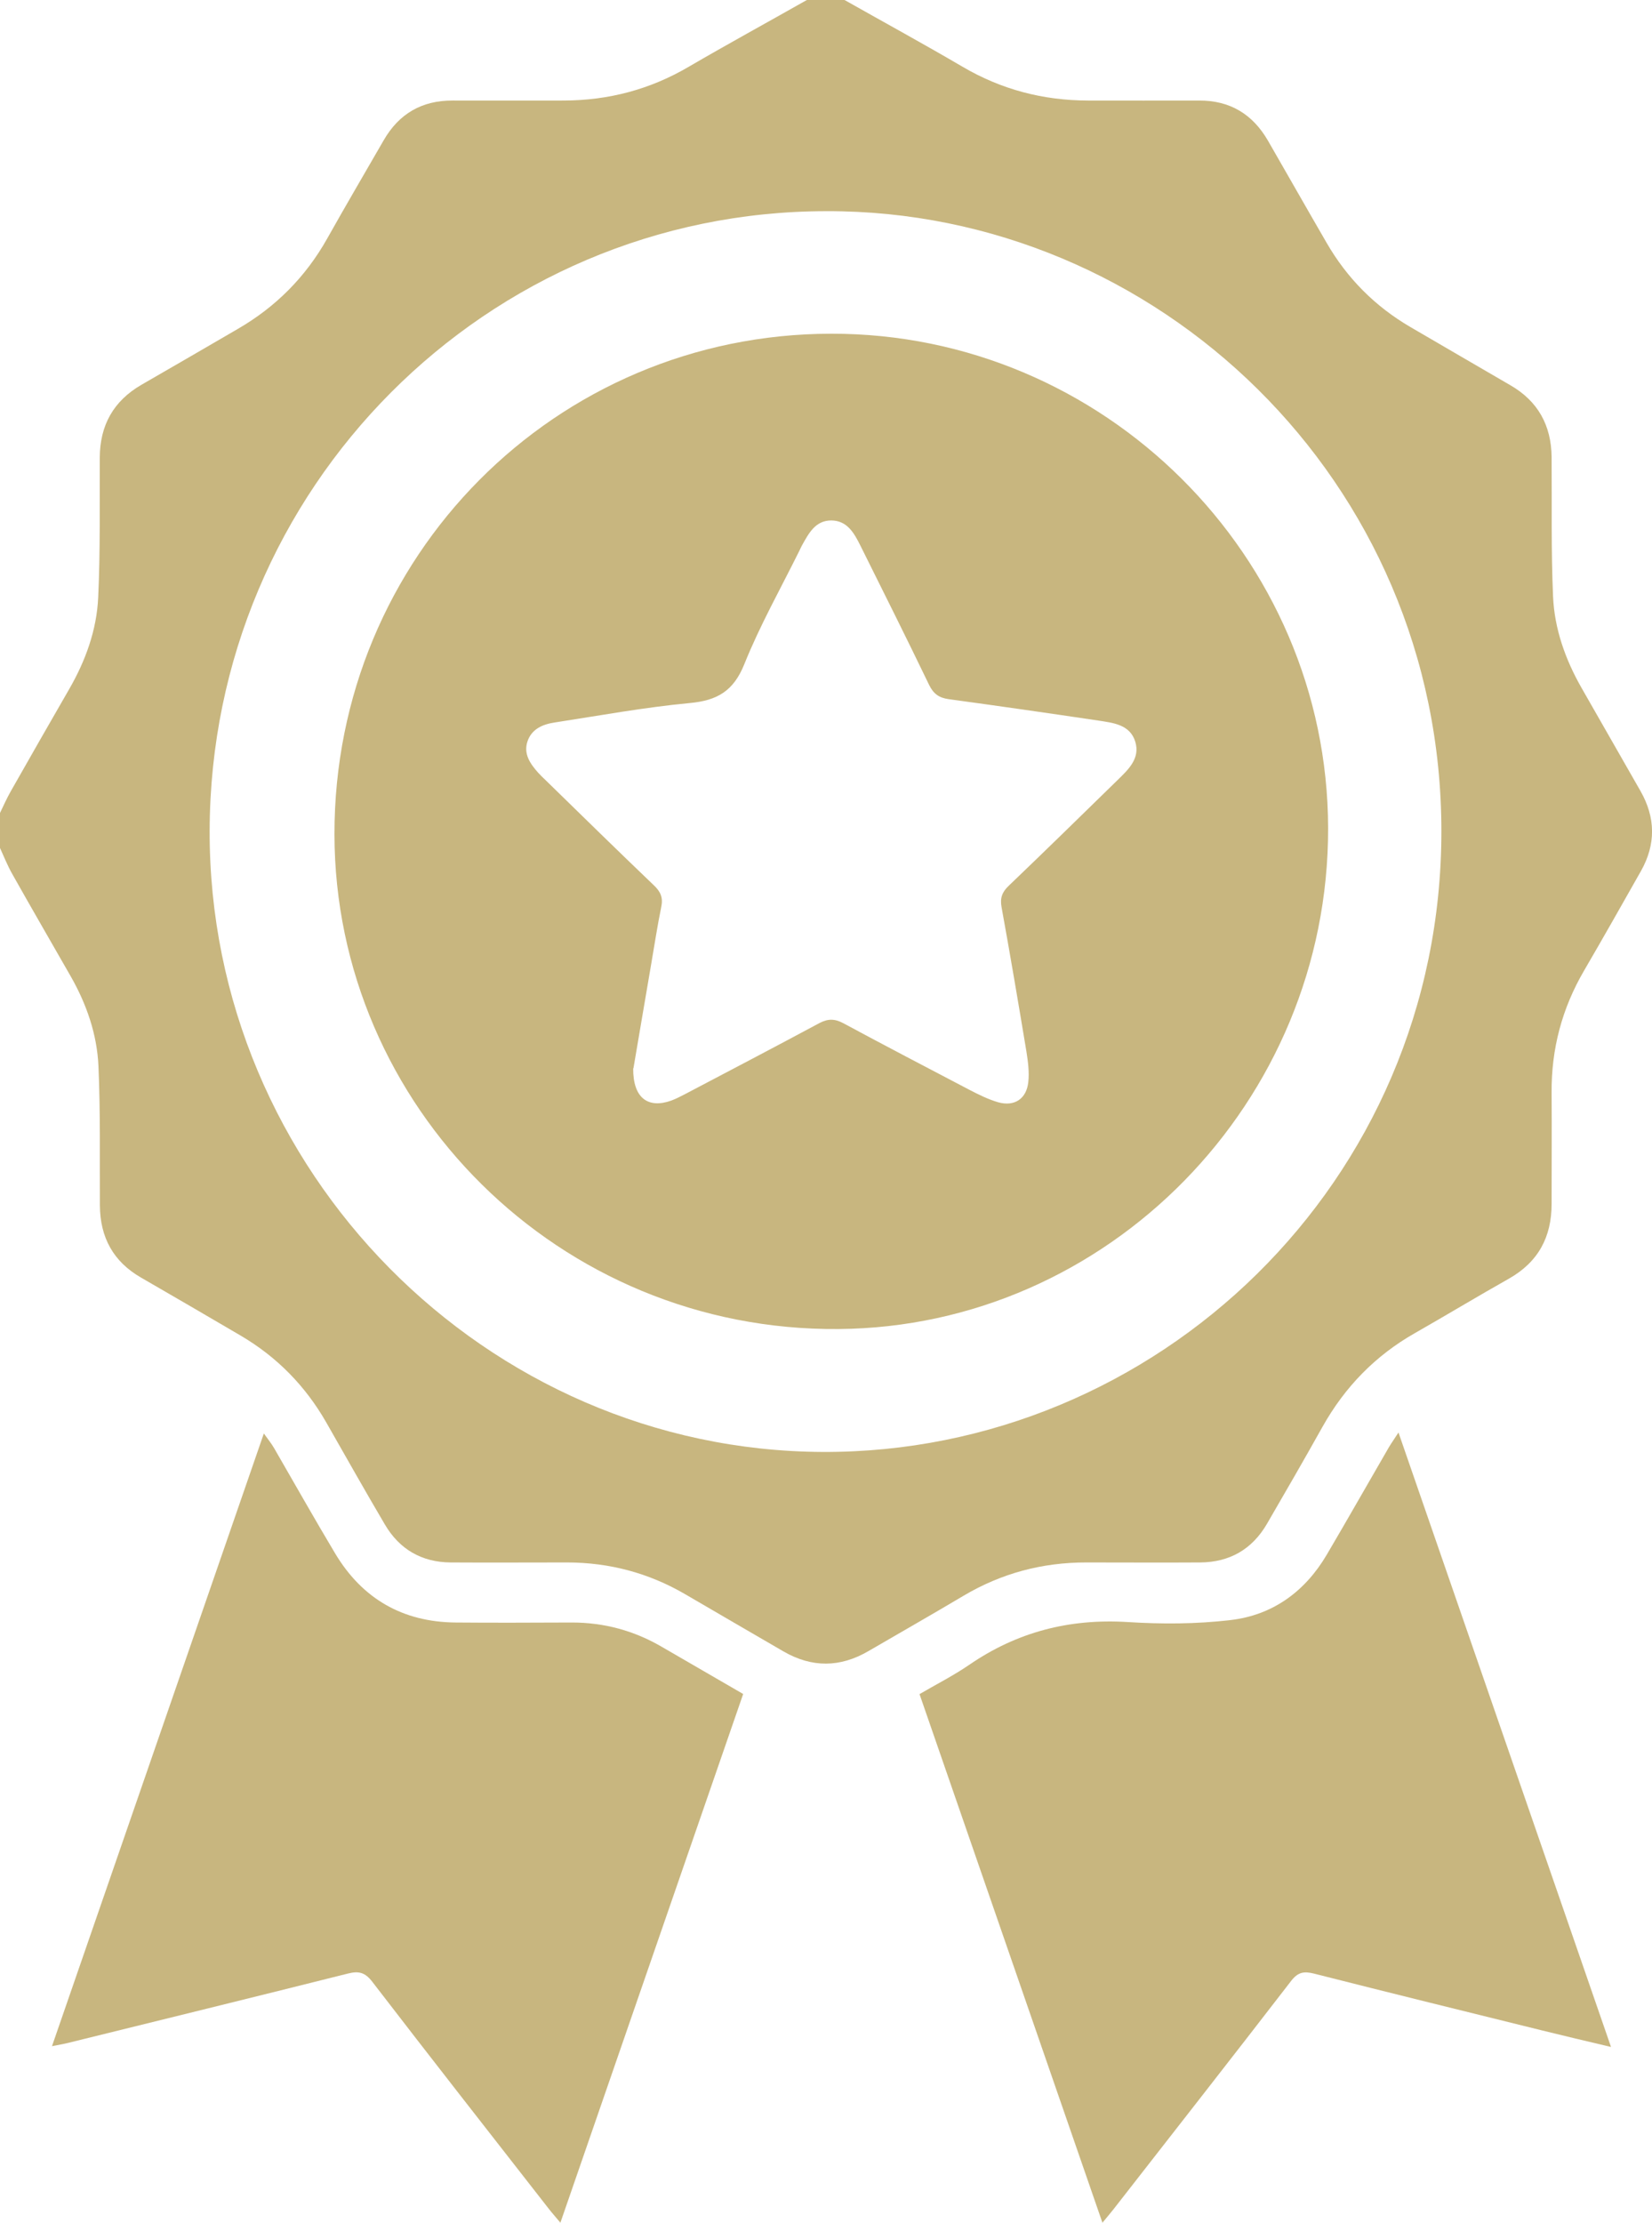
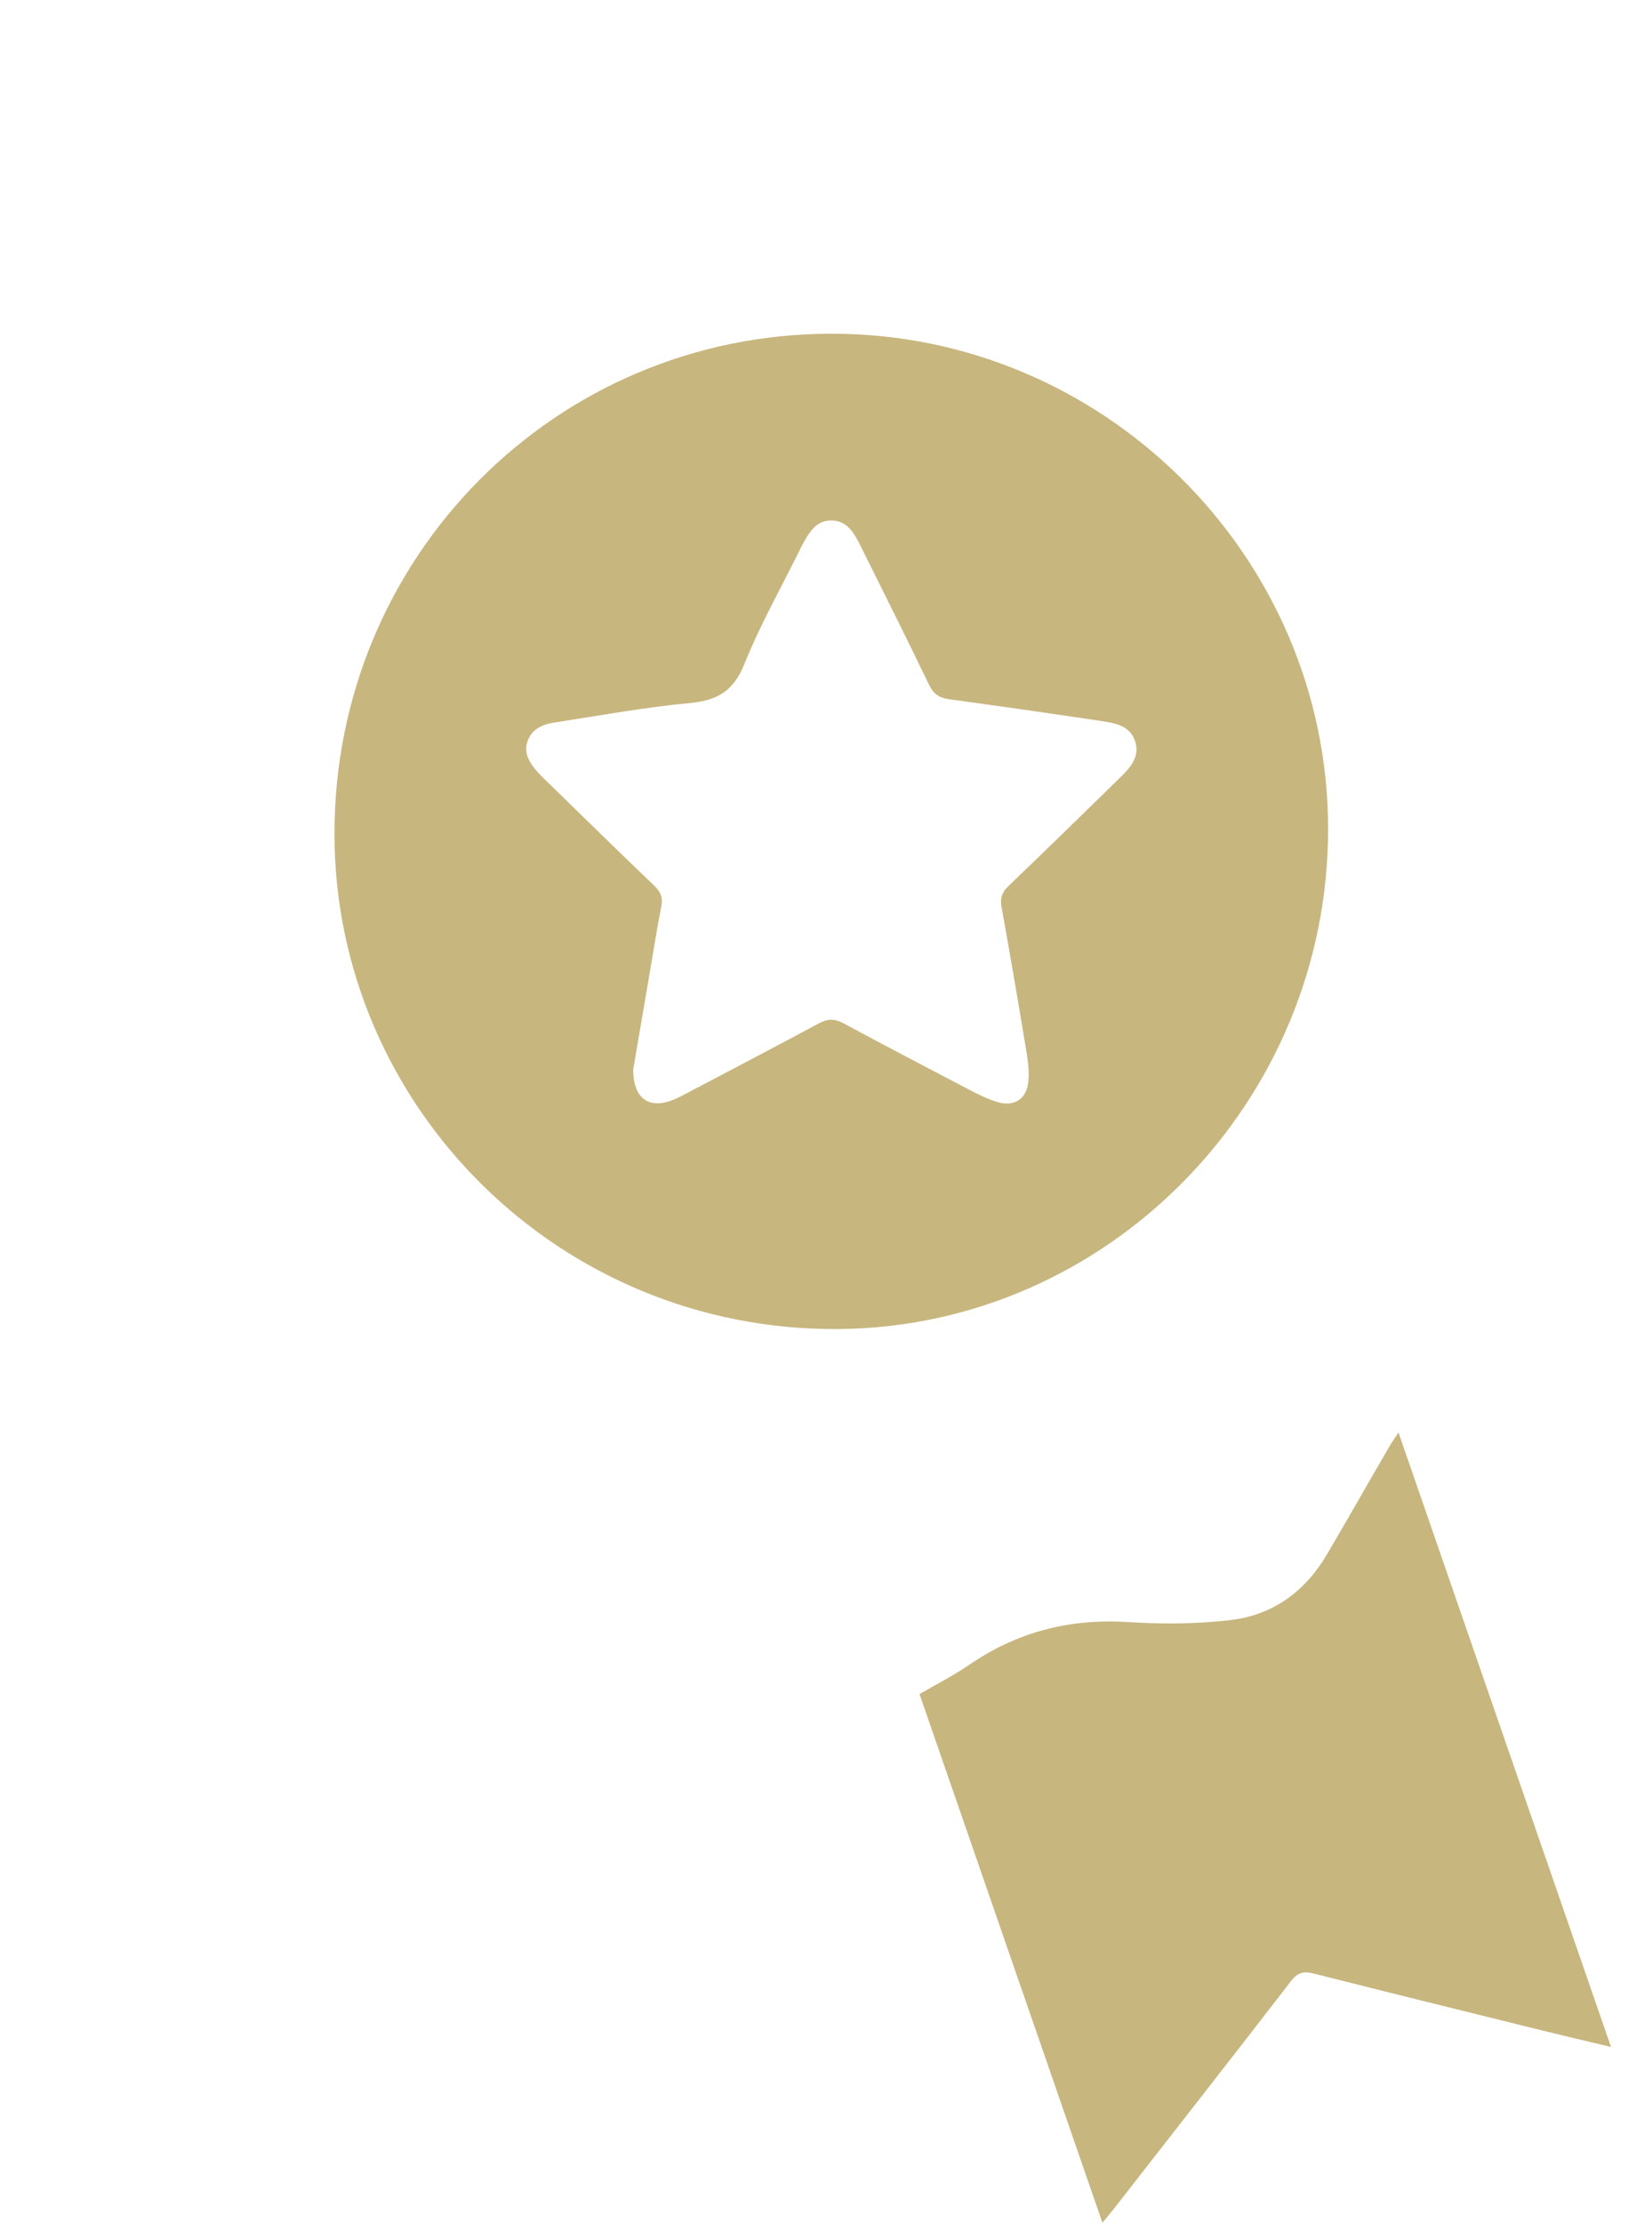
<svg xmlns="http://www.w3.org/2000/svg" id="Livello_1" data-name="Livello 1" viewBox="0 0 135.93 182.84">
  <defs>
    <style>
      .cls-1 {
        fill: #c8b67f;
      }
    </style>
  </defs>
-   <path class="cls-1" d="m69.49,0c3.24,1.83,6.5,3.61,9.71,5.49,3.2,1.88,6.63,2.77,10.31,2.78,3.05,0,6.11.01,9.16,0,2.53-.01,4.4,1.12,5.66,3.3,1.61,2.79,3.2,5.6,4.82,8.39,1.69,2.93,3.99,5.24,6.9,6.94,2.74,1.59,5.48,3.2,8.23,4.79,2.27,1.31,3.36,3.3,3.39,5.9.03,3.83-.05,7.67.12,11.5.12,2.65,1.01,5.15,2.33,7.47,1.62,2.83,3.24,5.67,4.86,8.5,1.25,2.19,1.28,4.39.04,6.59-1.55,2.74-3.1,5.48-4.68,8.19-1.81,3.1-2.7,6.44-2.67,10.04.02,3.03,0,6.07,0,9.11.01,2.76-1.1,4.82-3.52,6.19-2.59,1.46-5.14,3-7.72,4.47-3.26,1.85-5.77,4.43-7.61,7.71-1.5,2.68-3.03,5.33-4.57,7.98-1.22,2.1-3.07,3.16-5.49,3.18-3.13.02-6.26,0-9.4,0-3.61,0-6.96.89-10.08,2.74-2.59,1.54-5.21,3.03-7.82,4.55-2.33,1.36-4.65,1.38-6.99.03-2.71-1.57-5.42-3.15-8.13-4.73-2.98-1.73-6.2-2.58-9.64-2.59-3.21,0-6.42.02-9.63,0-2.37-.02-4.2-1.08-5.4-3.12-1.64-2.78-3.22-5.59-4.82-8.39-1.72-3.01-4.06-5.39-7.03-7.14-2.74-1.61-5.48-3.2-8.23-4.79-2.27-1.31-3.35-3.3-3.37-5.91-.02-3.83.05-7.67-.12-11.5-.12-2.61-.98-5.08-2.28-7.36-1.6-2.8-3.22-5.59-4.8-8.4C.62,71.21.33,70.47,0,69.75c0-.96,0-1.92,0-2.88.29-.6.56-1.21.89-1.79,1.59-2.8,3.19-5.6,4.8-8.39,1.35-2.34,2.27-4.87,2.39-7.56.18-3.82.11-7.66.13-11.49.01-2.66,1.13-4.66,3.43-5.99,2.65-1.52,5.28-3.06,7.92-4.59,3.13-1.81,5.59-4.28,7.37-7.45,1.52-2.71,3.09-5.38,4.64-8.07,1.26-2.19,3.15-3.28,5.67-3.27,3.05.01,6.1,0,9.15,0,3.68-.01,7.11-.91,10.3-2.79C59.9,3.61,63.16,1.83,66.39,0c1.03,0,2.06,0,3.09,0Zm-1.47,17.37c-27.99,0-50.7,22.8-50.77,50.96-.07,27.96,22.74,50.98,50.44,51.1,27.41.11,50.92-22.13,50.91-51.06,0-28.87-23.43-51.07-50.58-51Z" />
-   <path class="cls-1" d="m4.27,168.33c5.83-16.85,11.6-33.53,17.44-50.42.34.48.62.82.84,1.2,1.68,2.9,3.32,5.82,5.04,8.69,2.23,3.71,5.55,5.62,9.89,5.66,3.19.03,6.39.01,9.58,0,2.65,0,5.12.67,7.41,2.01,2.2,1.28,4.41,2.55,6.68,3.87-5,14.47-9.99,28.87-15.04,43.49-.4-.48-.71-.83-.99-1.19-4.84-6.2-9.69-12.39-14.48-18.62-.59-.77-1.1-.91-1.99-.69-7.69,1.93-15.39,3.82-23.09,5.72-.37.09-.75.15-1.29.26Z" />
-   <path class="cls-1" d="m132.54,168.37c-2.02-.48-3.82-.9-5.63-1.35-6.27-1.55-12.53-3.09-18.79-4.68-.84-.21-1.33-.12-1.89.61-4.85,6.29-9.75,12.54-14.63,18.8-.24.31-.5.6-.89,1.08-5.04-14.57-10.02-28.96-15.05-43.48,1.37-.8,2.79-1.52,4.09-2.41,3.93-2.7,8.23-3.81,13.01-3.52,2.82.18,5.68.17,8.48-.16,3.47-.4,6.14-2.34,7.93-5.38,1.72-2.92,3.39-5.87,5.09-8.8.21-.36.46-.7.81-1.25,5.86,16.93,11.63,33.62,17.48,50.52Z" />
+   <path class="cls-1" d="m132.54,168.37c-2.02-.48-3.82-.9-5.63-1.35-6.27-1.55-12.53-3.09-18.79-4.68-.84-.21-1.33-.12-1.89.61-4.85,6.29-9.75,12.54-14.63,18.8-.24.31-.5.6-.89,1.08-5.04-14.57-10.02-28.96-15.05-43.48,1.37-.8,2.79-1.52,4.09-2.41,3.93-2.7,8.23-3.81,13.01-3.52,2.82.18,5.68.17,8.48-.16,3.47-.4,6.14-2.34,7.93-5.38,1.72-2.92,3.39-5.87,5.09-8.8.21-.36.46-.7.81-1.25,5.86,16.93,11.63,33.62,17.48,50.52" />
  <path class="cls-1" d="m68.38,27.45c22.43-.04,40.86,18.29,40.9,40.67.04,22.55-18.14,41.02-40.27,41.2-23.03.19-41.46-18.35-41.49-40.69-.03-22.81,18.17-41.15,40.86-41.18Zm-16.28,60.43c-.02,2.44,1.22,3.33,3.13,2.65.41-.15.8-.36,1.19-.56,3.67-1.93,7.34-3.85,10.99-5.81.7-.37,1.26-.38,1.97,0,3.44,1.85,6.9,3.66,10.36,5.47.77.4,1.57.8,2.4,1.04,1.33.37,2.32-.28,2.47-1.66.09-.81-.02-1.67-.15-2.49-.66-3.97-1.33-7.94-2.05-11.9-.14-.76.05-1.25.6-1.77,3-2.87,5.96-5.77,8.93-8.67.89-.87,1.9-1.79,1.47-3.18-.44-1.41-1.82-1.54-3.04-1.73-4.1-.61-8.2-1.2-12.31-1.76-.79-.11-1.25-.43-1.61-1.17-1.85-3.84-3.76-7.65-5.66-11.47-.51-1.02-1.08-2.05-2.39-2.06-1.32,0-1.86,1.07-2.41,2.05-.08.14-.14.29-.21.43-1.54,3.11-3.25,6.14-4.54,9.35-.89,2.21-2.23,2.98-4.49,3.19-3.72.35-7.42,1.03-11.12,1.6-.99.15-1.89.54-2.23,1.56-.34,1.03.23,1.84.89,2.58.19.21.39.4.59.59,2.97,2.9,5.93,5.8,8.93,8.67.55.52.76,1.01.6,1.77-.33,1.6-.57,3.22-.85,4.83-.5,2.95-1.01,5.89-1.44,8.45Z" />
</svg>